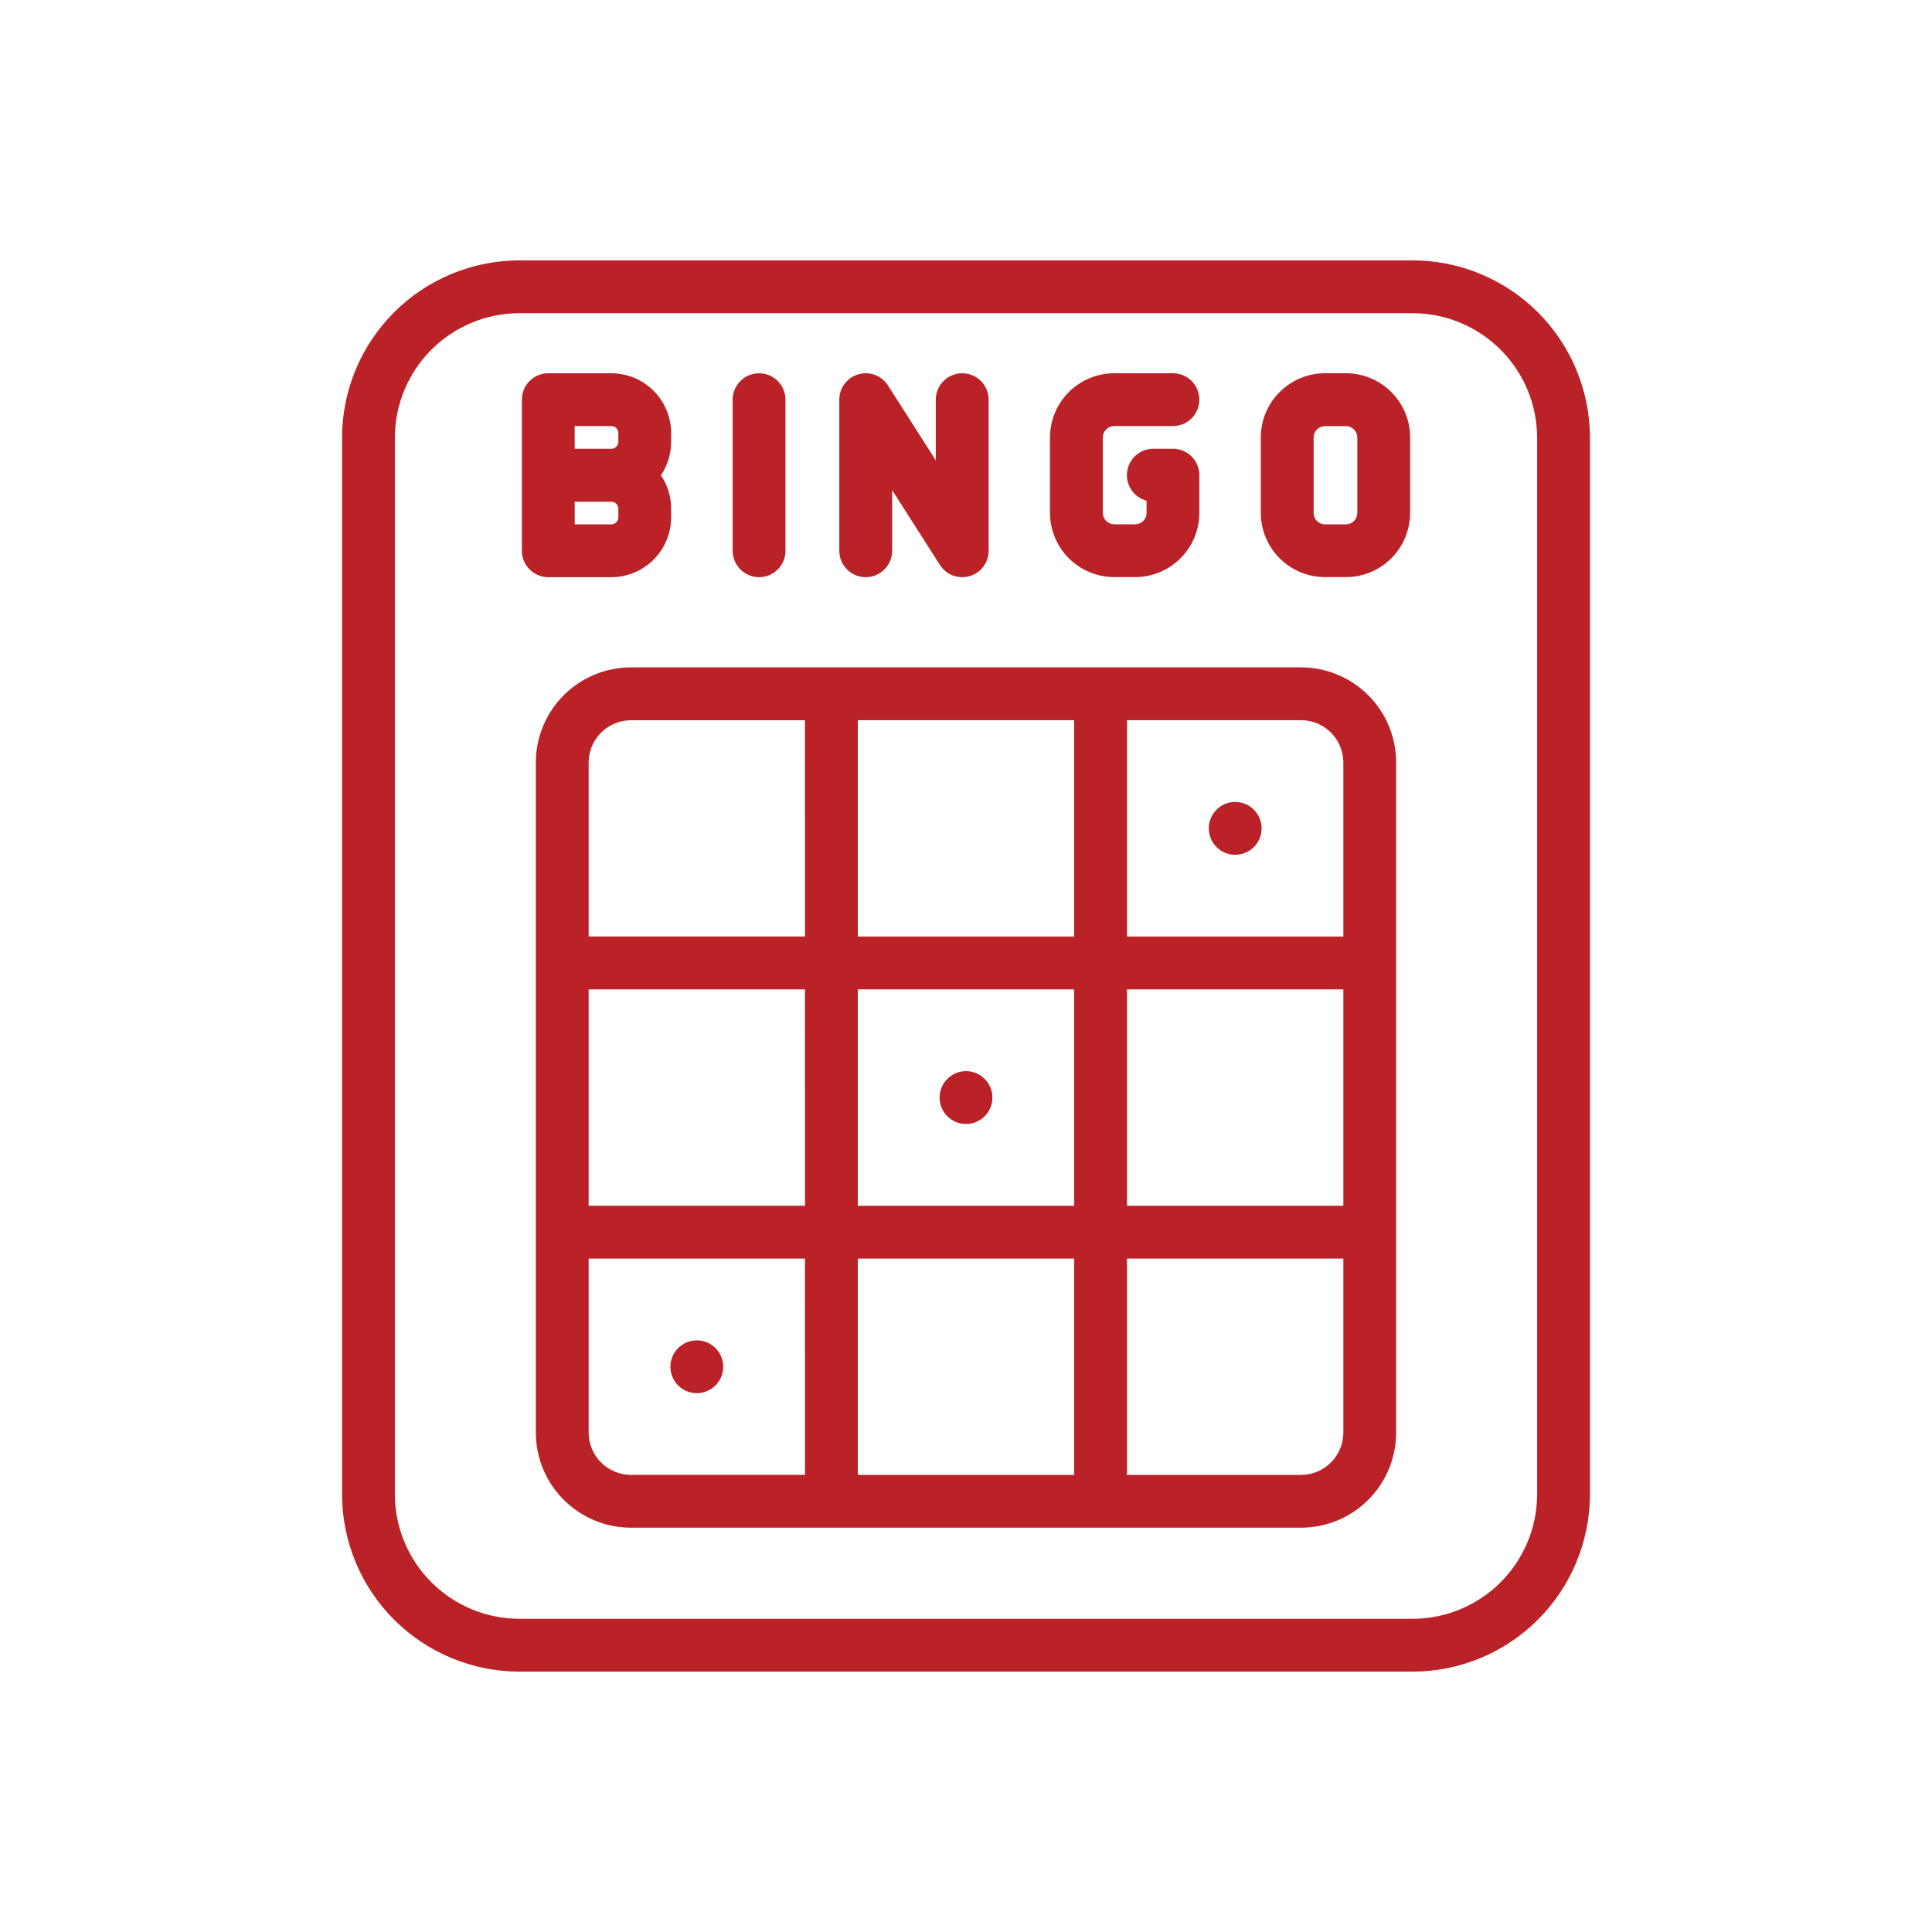
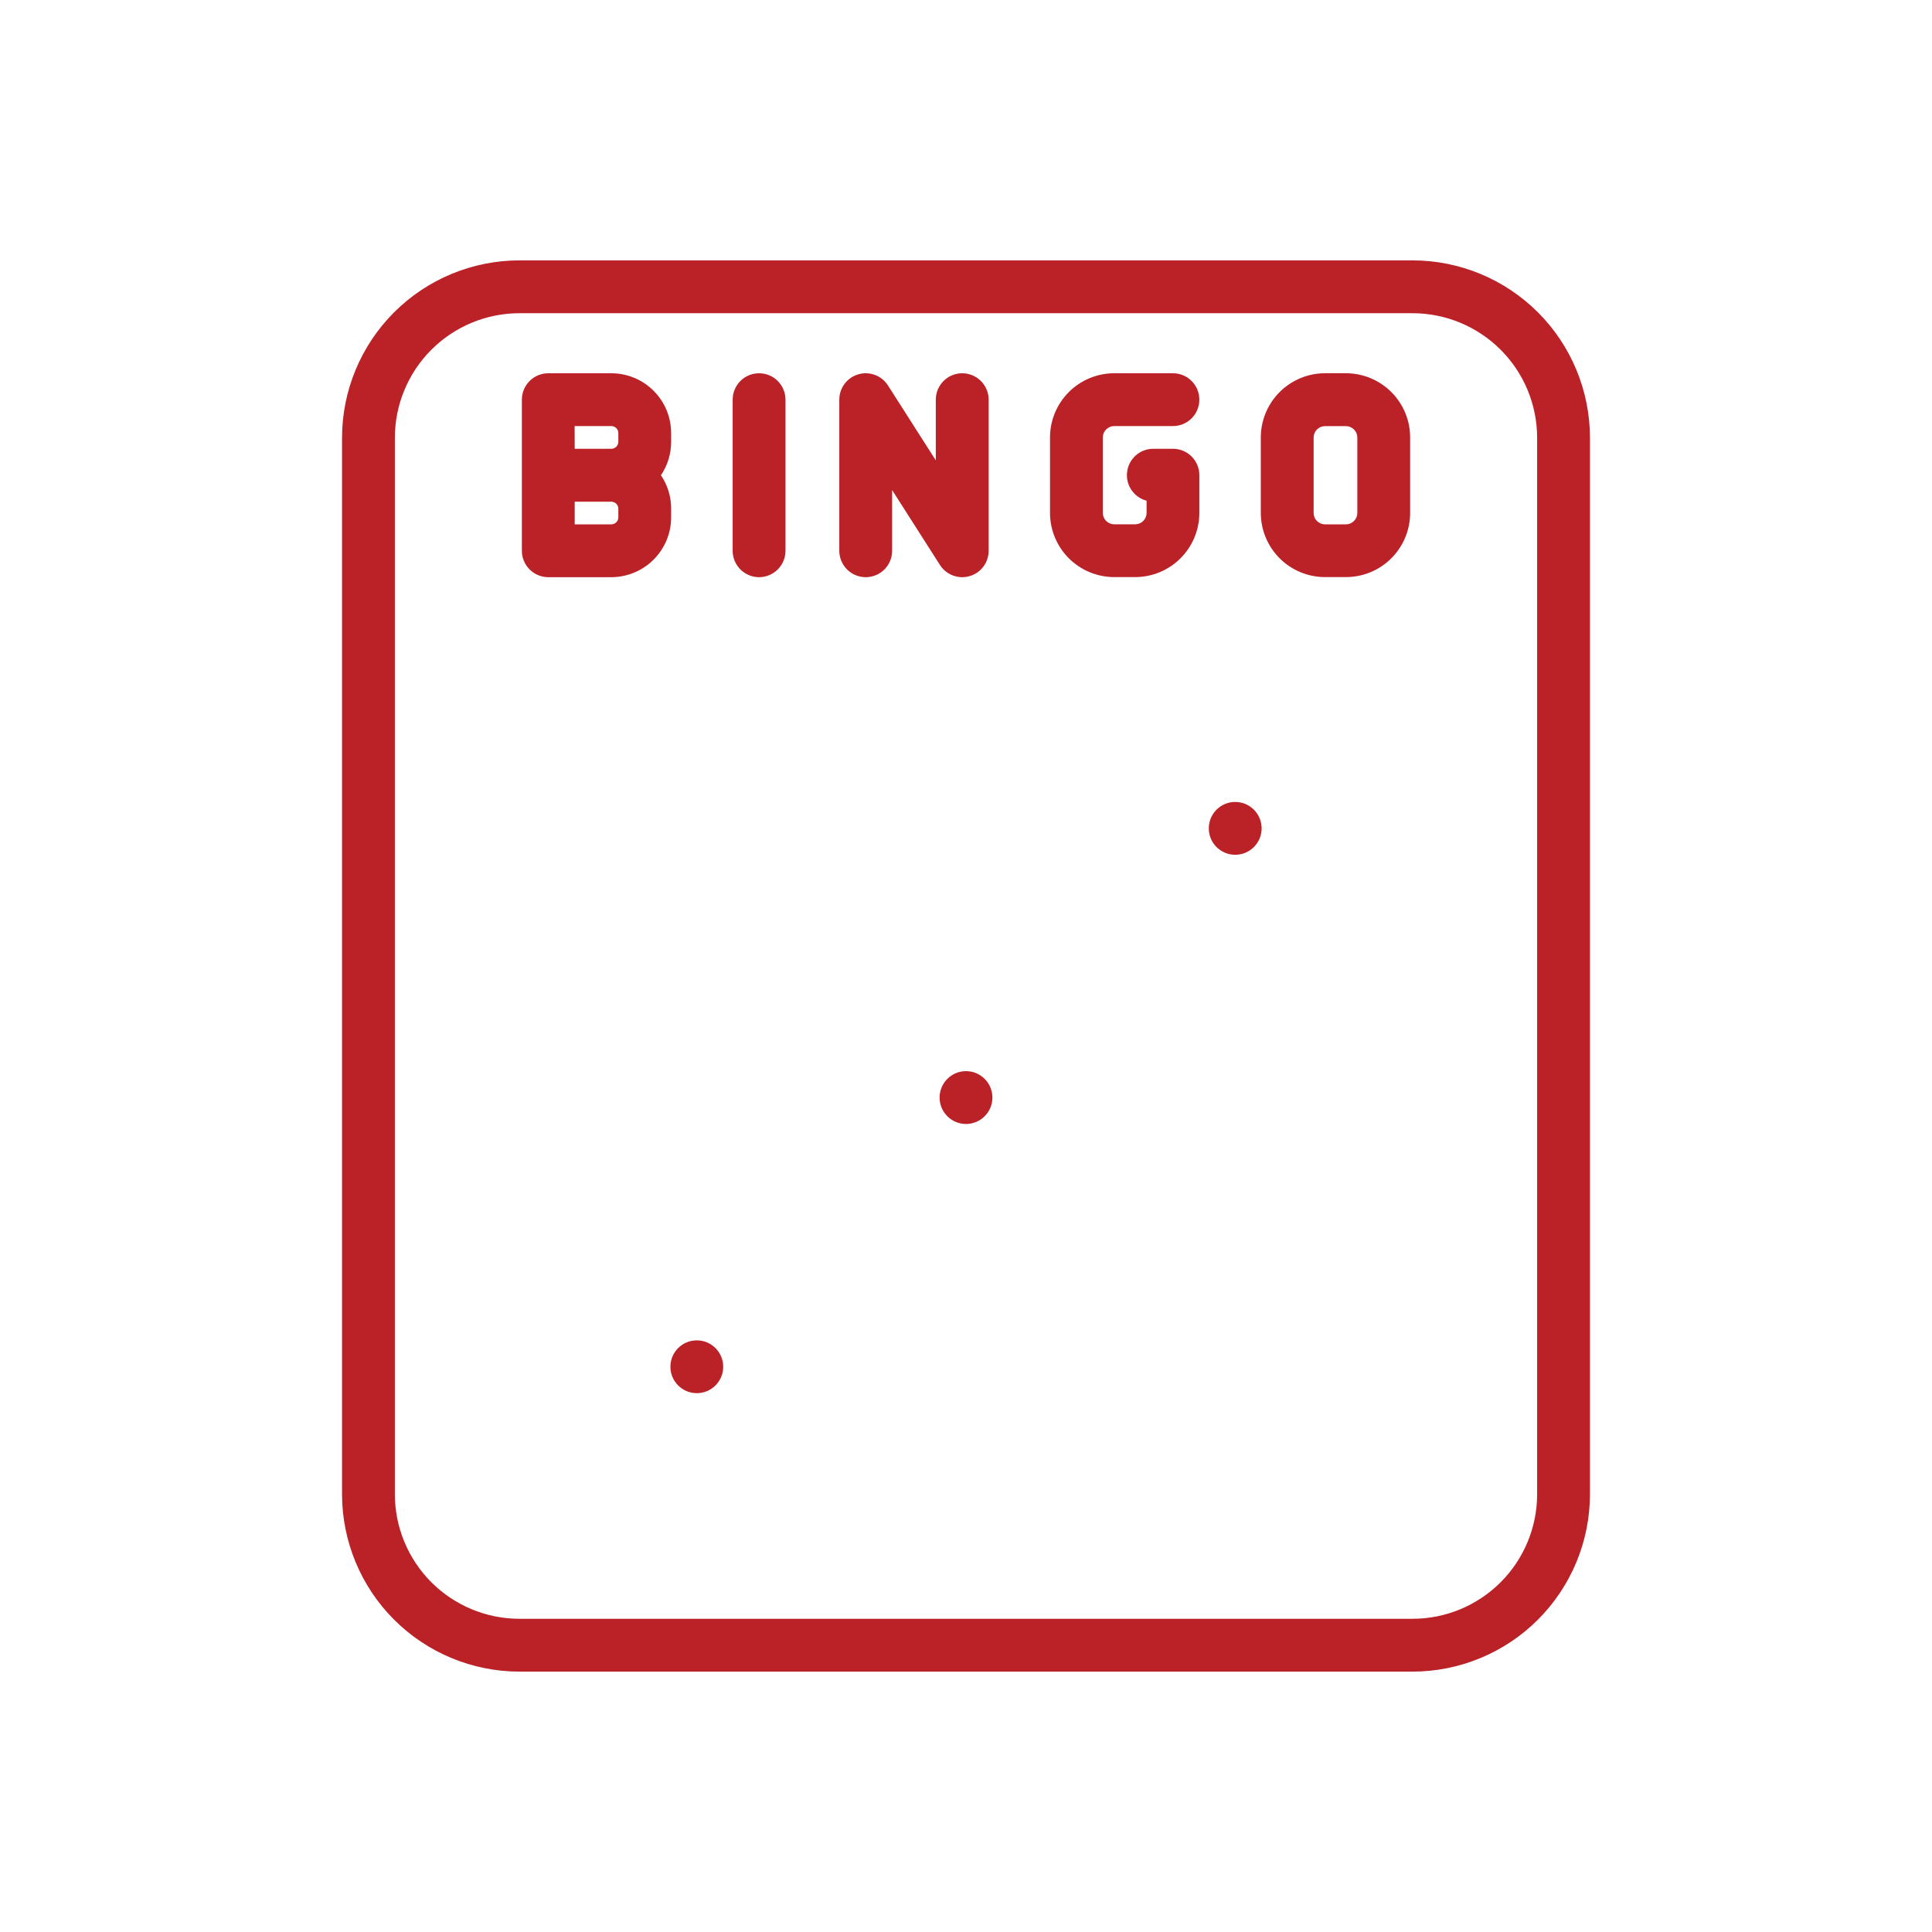
<svg xmlns="http://www.w3.org/2000/svg" width="60" height="60" viewBox="0 0 60 60" fill="none">
  <path d="M43.87 8.086H16.13C14.67 8.088 13.27 8.668 12.237 9.701C11.205 10.733 10.624 12.133 10.622 13.594V46.406C10.624 47.867 11.205 49.267 12.237 50.299C13.27 51.332 14.67 51.912 16.13 51.914H43.87C45.33 51.912 46.73 51.331 47.763 50.299C48.795 49.266 49.376 47.867 49.378 46.406V13.594C49.376 12.133 48.795 10.734 47.763 9.701C46.73 8.669 45.33 8.088 43.87 8.086ZM47.737 46.406C47.736 47.431 47.328 48.414 46.603 49.139C45.878 49.864 44.895 50.272 43.87 50.273H16.13C15.105 50.272 14.122 49.864 13.397 49.139C12.672 48.414 12.264 47.431 12.263 46.406V13.594C12.264 12.569 12.672 11.585 13.397 10.861C14.122 10.136 15.105 9.728 16.13 9.727H43.87C44.895 9.728 45.878 10.136 46.603 10.861C47.328 11.585 47.736 12.569 47.737 13.594V46.406Z" fill="#BB2228" />
-   <path d="M40.406 20.725H19.594C18.811 20.727 18.061 21.038 17.507 21.592C16.953 22.145 16.642 22.896 16.641 23.678V44.491C16.642 45.274 16.953 46.024 17.507 46.578C18.06 47.132 18.811 47.443 19.594 47.444H40.406C41.189 47.443 41.94 47.132 42.493 46.578C43.047 46.024 43.358 45.274 43.359 44.491V23.678C43.358 22.896 43.047 22.145 42.493 21.592C41.94 21.038 41.189 20.727 40.406 20.725ZM25 45.803H19.594C19.246 45.803 18.912 45.664 18.666 45.418C18.42 45.172 18.282 44.839 18.281 44.491V39.086H24.999L25 45.803ZM25 37.444H18.281V30.726H24.999L25 37.444ZM25 29.084H18.281V23.68C18.282 23.332 18.421 22.999 18.666 22.753C18.913 22.507 19.246 22.369 19.594 22.368H24.999L25 29.084ZM33.359 45.805H26.64V39.086H33.359V45.805ZM33.359 37.446H26.64V30.726H33.359V37.446ZM33.359 29.085H26.64V22.366H33.359V29.085ZM41.719 44.492C41.718 44.84 41.58 45.173 41.334 45.419C41.088 45.665 40.754 45.804 40.406 45.804H35V39.086H41.719V44.492ZM41.719 37.446H35V30.726H41.719V37.446ZM41.719 29.085H35V22.366H40.406C40.754 22.367 41.087 22.505 41.334 22.751C41.58 22.997 41.718 23.331 41.719 23.678V29.085Z" fill="#BB2228" />
  <path d="M38.36 26.546C38.813 26.546 39.181 26.179 39.181 25.726C39.181 25.273 38.813 24.905 38.36 24.905C37.907 24.905 37.54 25.273 37.54 25.726C37.54 26.179 37.907 26.546 38.36 26.546Z" fill="#BB2228" />
  <path d="M30 34.906C30.453 34.906 30.82 34.539 30.82 34.086C30.82 33.633 30.453 33.265 30 33.265C29.547 33.265 29.18 33.633 29.18 34.086C29.18 34.539 29.547 34.906 30 34.906Z" fill="#BB2228" />
  <path d="M21.64 43.266C22.093 43.266 22.46 42.899 22.46 42.446C22.46 41.993 22.093 41.626 21.64 41.626C21.187 41.626 20.82 41.993 20.82 42.446C20.82 42.899 21.187 43.266 21.64 43.266Z" fill="#BB2228" />
  <path d="M18.984 11.592H17.027C16.92 11.592 16.813 11.613 16.713 11.654C16.614 11.695 16.523 11.756 16.447 11.832C16.371 11.908 16.311 11.999 16.269 12.098C16.228 12.198 16.207 12.304 16.207 12.412V17.104C16.207 17.212 16.228 17.319 16.269 17.418C16.311 17.518 16.371 17.608 16.447 17.684C16.523 17.761 16.614 17.821 16.713 17.862C16.813 17.904 16.92 17.925 17.027 17.925H18.984C19.477 17.924 19.95 17.728 20.298 17.38C20.647 17.031 20.843 16.558 20.843 16.066V15.797C20.844 15.427 20.733 15.065 20.526 14.759C20.733 14.452 20.844 14.09 20.843 13.72V13.451C20.843 12.958 20.647 12.485 20.299 12.137C19.95 11.788 19.477 11.592 18.984 11.592ZM17.846 13.232H18.984C19.042 13.232 19.098 13.255 19.139 13.296C19.18 13.337 19.203 13.393 19.203 13.45V13.72C19.203 13.777 19.18 13.833 19.139 13.874C19.098 13.915 19.042 13.938 18.984 13.938H17.848L17.846 13.232ZM19.203 16.066C19.203 16.123 19.18 16.179 19.139 16.22C19.098 16.261 19.042 16.284 18.984 16.284H17.848V15.581H18.984C19.042 15.581 19.098 15.604 19.139 15.645C19.18 15.685 19.203 15.741 19.203 15.799V16.066Z" fill="#BB2228" />
  <path d="M23.573 11.592C23.356 11.592 23.147 11.678 22.993 11.832C22.84 11.986 22.753 12.194 22.753 12.412V17.104C22.753 17.322 22.84 17.53 22.993 17.684C23.147 17.838 23.356 17.925 23.573 17.925C23.791 17.925 24 17.838 24.154 17.684C24.307 17.53 24.394 17.322 24.394 17.104V12.412C24.394 12.194 24.307 11.986 24.154 11.832C24 11.678 23.791 11.592 23.573 11.592Z" fill="#BB2228" />
  <path d="M29.881 11.592C29.663 11.592 29.455 11.679 29.302 11.833C29.148 11.987 29.062 12.195 29.062 12.412V14.297L27.577 11.971C27.481 11.821 27.34 11.707 27.174 11.644C27.008 11.582 26.826 11.575 26.655 11.625C26.485 11.675 26.335 11.778 26.229 11.92C26.122 12.062 26.065 12.235 26.065 12.413V17.105C26.065 17.322 26.152 17.531 26.306 17.685C26.459 17.839 26.668 17.925 26.886 17.925C27.103 17.925 27.312 17.839 27.466 17.685C27.619 17.531 27.706 17.322 27.706 17.105V15.22L29.191 17.546C29.287 17.696 29.428 17.811 29.595 17.873C29.761 17.935 29.942 17.942 30.113 17.892C30.283 17.843 30.433 17.739 30.539 17.597C30.646 17.455 30.703 17.282 30.703 17.105V12.412C30.703 12.304 30.682 12.197 30.64 12.098C30.599 11.998 30.538 11.908 30.462 11.831C30.386 11.755 30.295 11.695 30.195 11.654C30.095 11.613 29.988 11.591 29.881 11.592Z" fill="#BB2228" />
  <path d="M34.249 13.585C34.249 13.491 34.287 13.402 34.353 13.336C34.419 13.27 34.509 13.232 34.602 13.232H36.427C36.644 13.232 36.853 13.146 37.007 12.992C37.16 12.838 37.247 12.63 37.247 12.412C37.247 12.194 37.16 11.986 37.007 11.832C36.853 11.678 36.644 11.592 36.427 11.592H34.602C34.074 11.592 33.567 11.803 33.193 12.176C32.82 12.55 32.609 13.056 32.609 13.585V15.929C32.609 16.457 32.819 16.964 33.193 17.338C33.567 17.711 34.074 17.922 34.602 17.922H35.253C35.782 17.922 36.289 17.712 36.662 17.338C37.036 16.964 37.246 16.457 37.247 15.929V14.757C37.247 14.539 37.16 14.331 37.007 14.177C36.853 14.023 36.644 13.937 36.427 13.937H35.817C35.618 13.937 35.425 14.009 35.276 14.14C35.126 14.272 35.029 14.454 35.004 14.651C34.978 14.849 35.025 15.049 35.136 15.214C35.247 15.38 35.415 15.499 35.608 15.55V15.93C35.608 16.023 35.57 16.113 35.504 16.179C35.438 16.245 35.348 16.282 35.255 16.283H34.602C34.509 16.282 34.419 16.245 34.353 16.179C34.287 16.113 34.249 16.023 34.249 15.93V13.586V13.585Z" fill="#BB2228" />
  <path d="M41.8 11.591H41.149C40.62 11.592 40.114 11.802 39.74 12.176C39.366 12.55 39.156 13.056 39.155 13.585V15.929C39.156 16.457 39.366 16.964 39.74 17.338C40.113 17.712 40.62 17.922 41.149 17.922H41.8C42.328 17.922 42.835 17.712 43.209 17.338C43.583 16.964 43.793 16.457 43.793 15.929V13.585C43.793 13.056 43.583 12.55 43.209 12.176C42.835 11.802 42.328 11.592 41.8 11.591ZM42.153 15.931C42.153 16.025 42.115 16.114 42.049 16.18C41.983 16.247 41.893 16.284 41.8 16.284H41.149C41.055 16.284 40.965 16.247 40.899 16.18C40.833 16.114 40.796 16.025 40.796 15.931V13.587C40.796 13.494 40.833 13.404 40.899 13.338C40.965 13.272 41.055 13.234 41.149 13.234H41.8C41.893 13.234 41.983 13.272 42.049 13.338C42.115 13.404 42.153 13.494 42.153 13.587V15.931Z" fill="#BB2228" />
</svg>